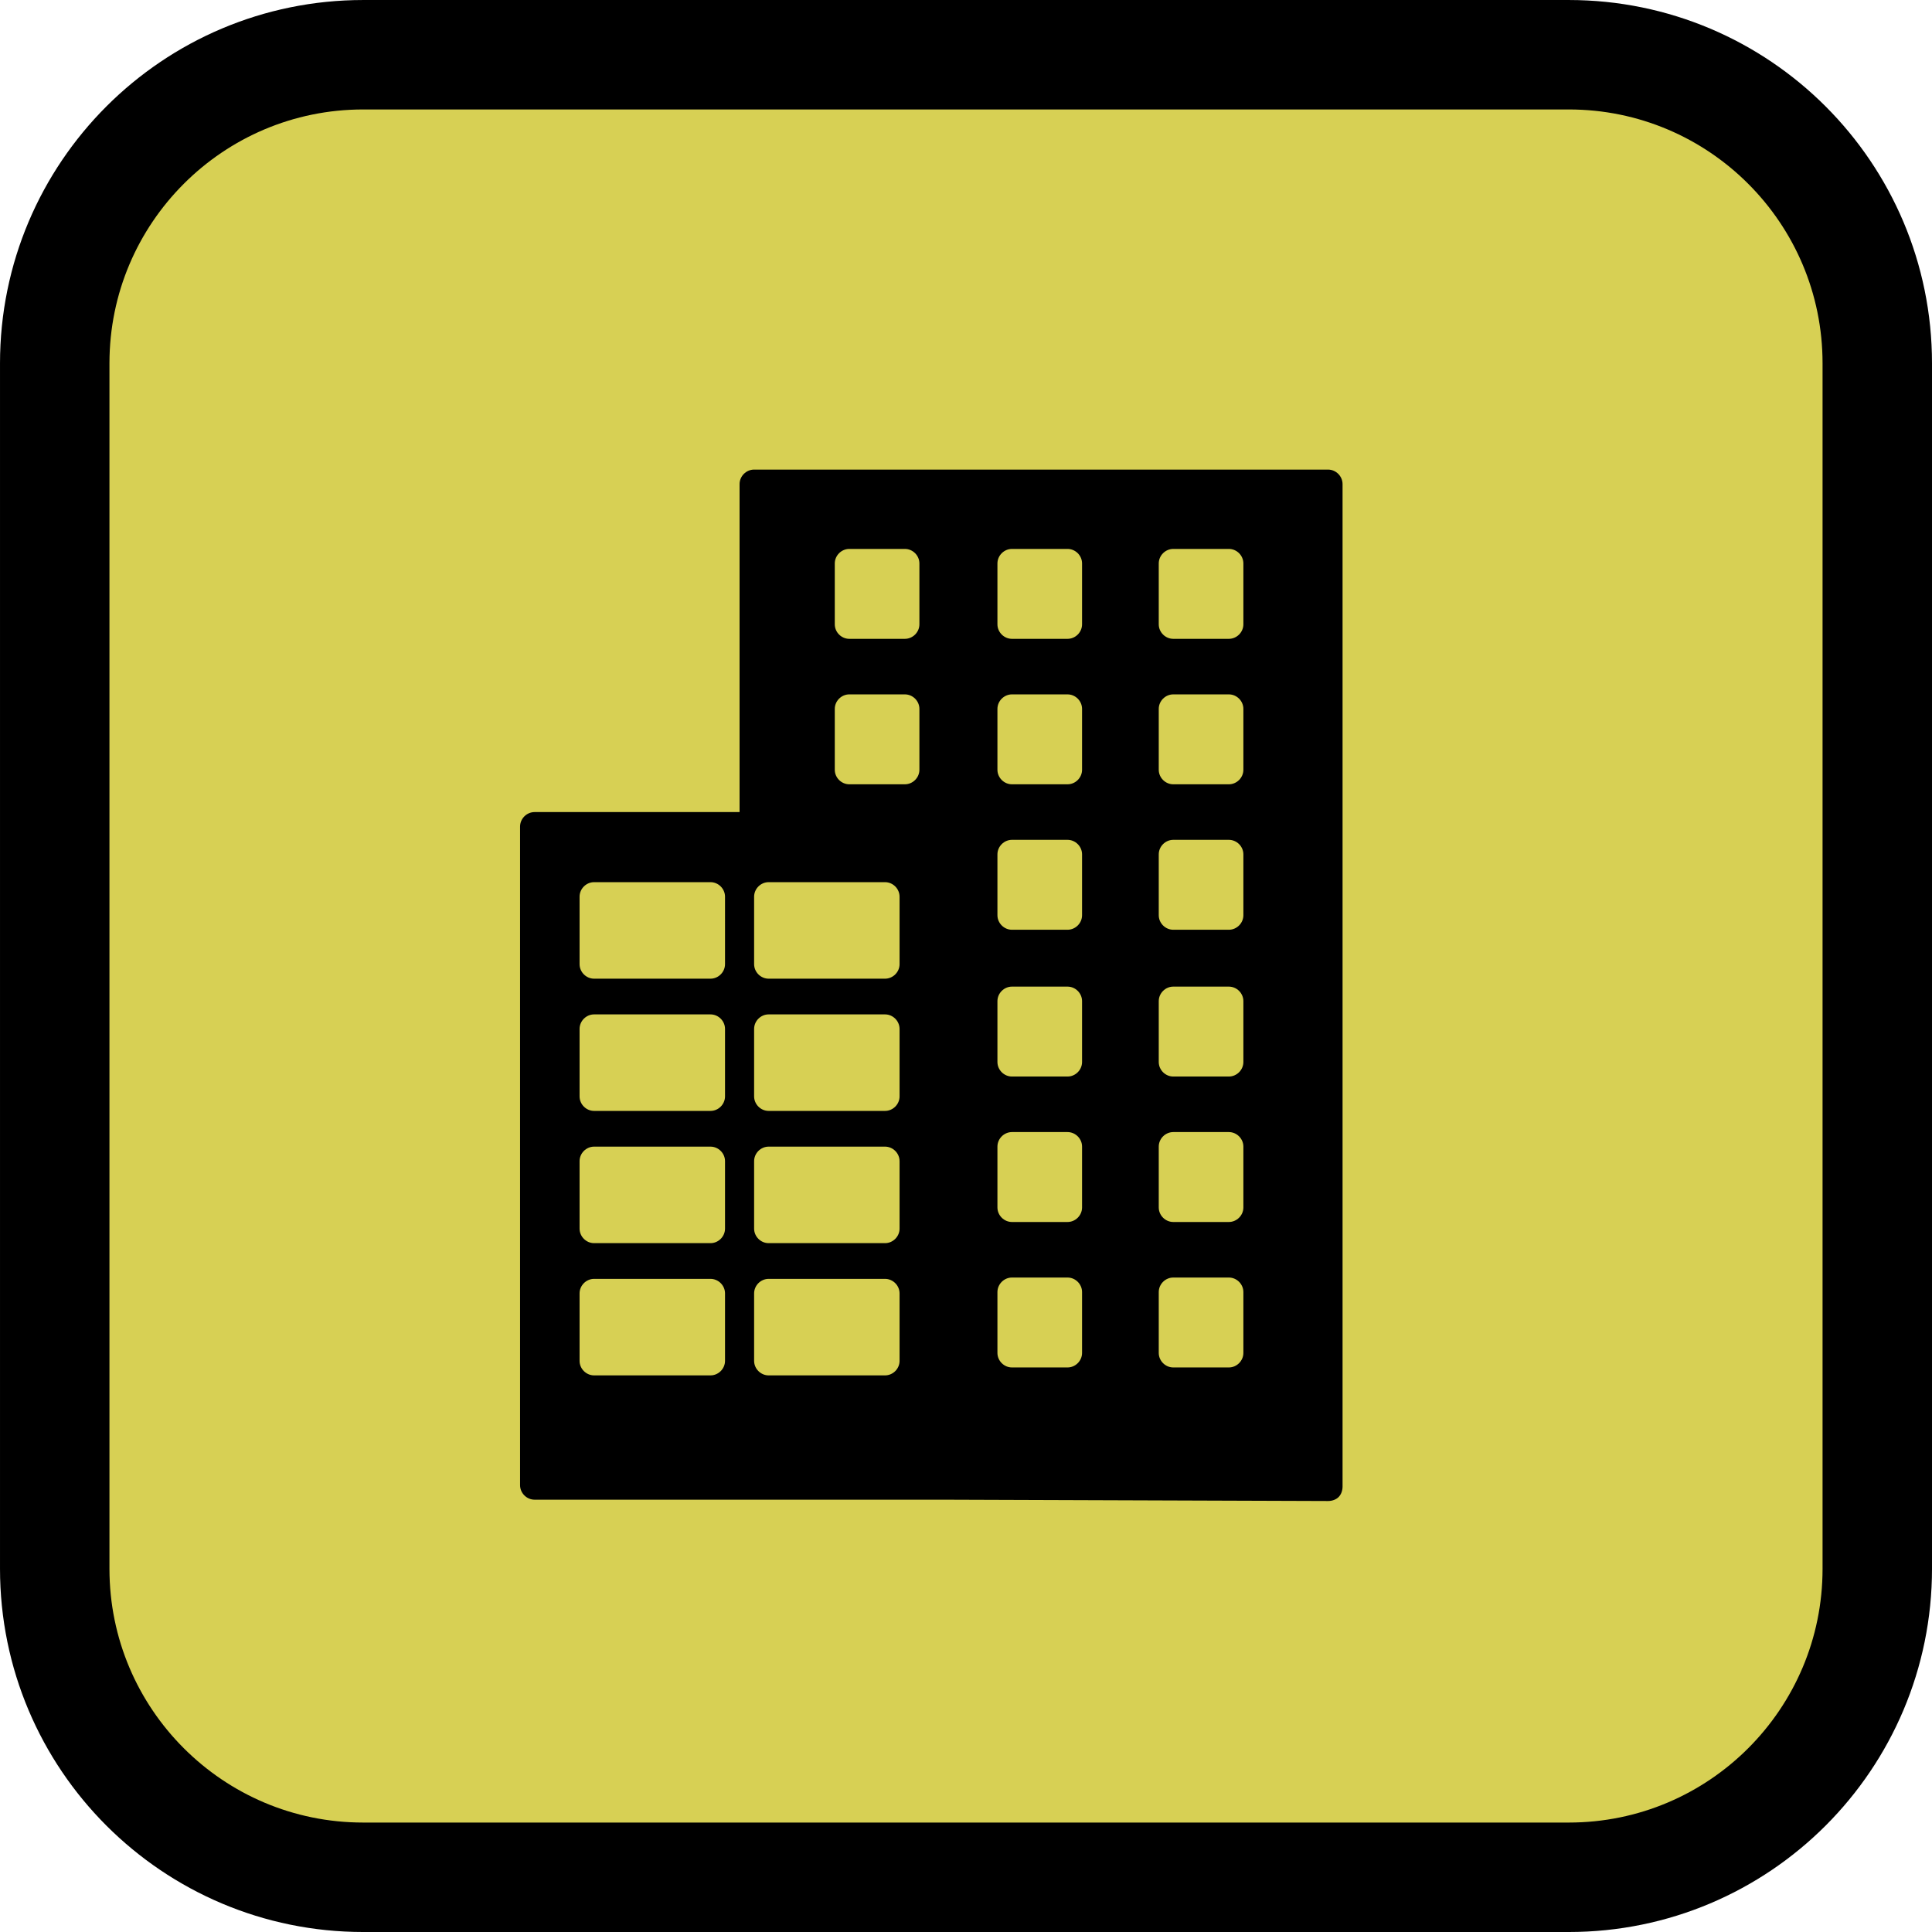
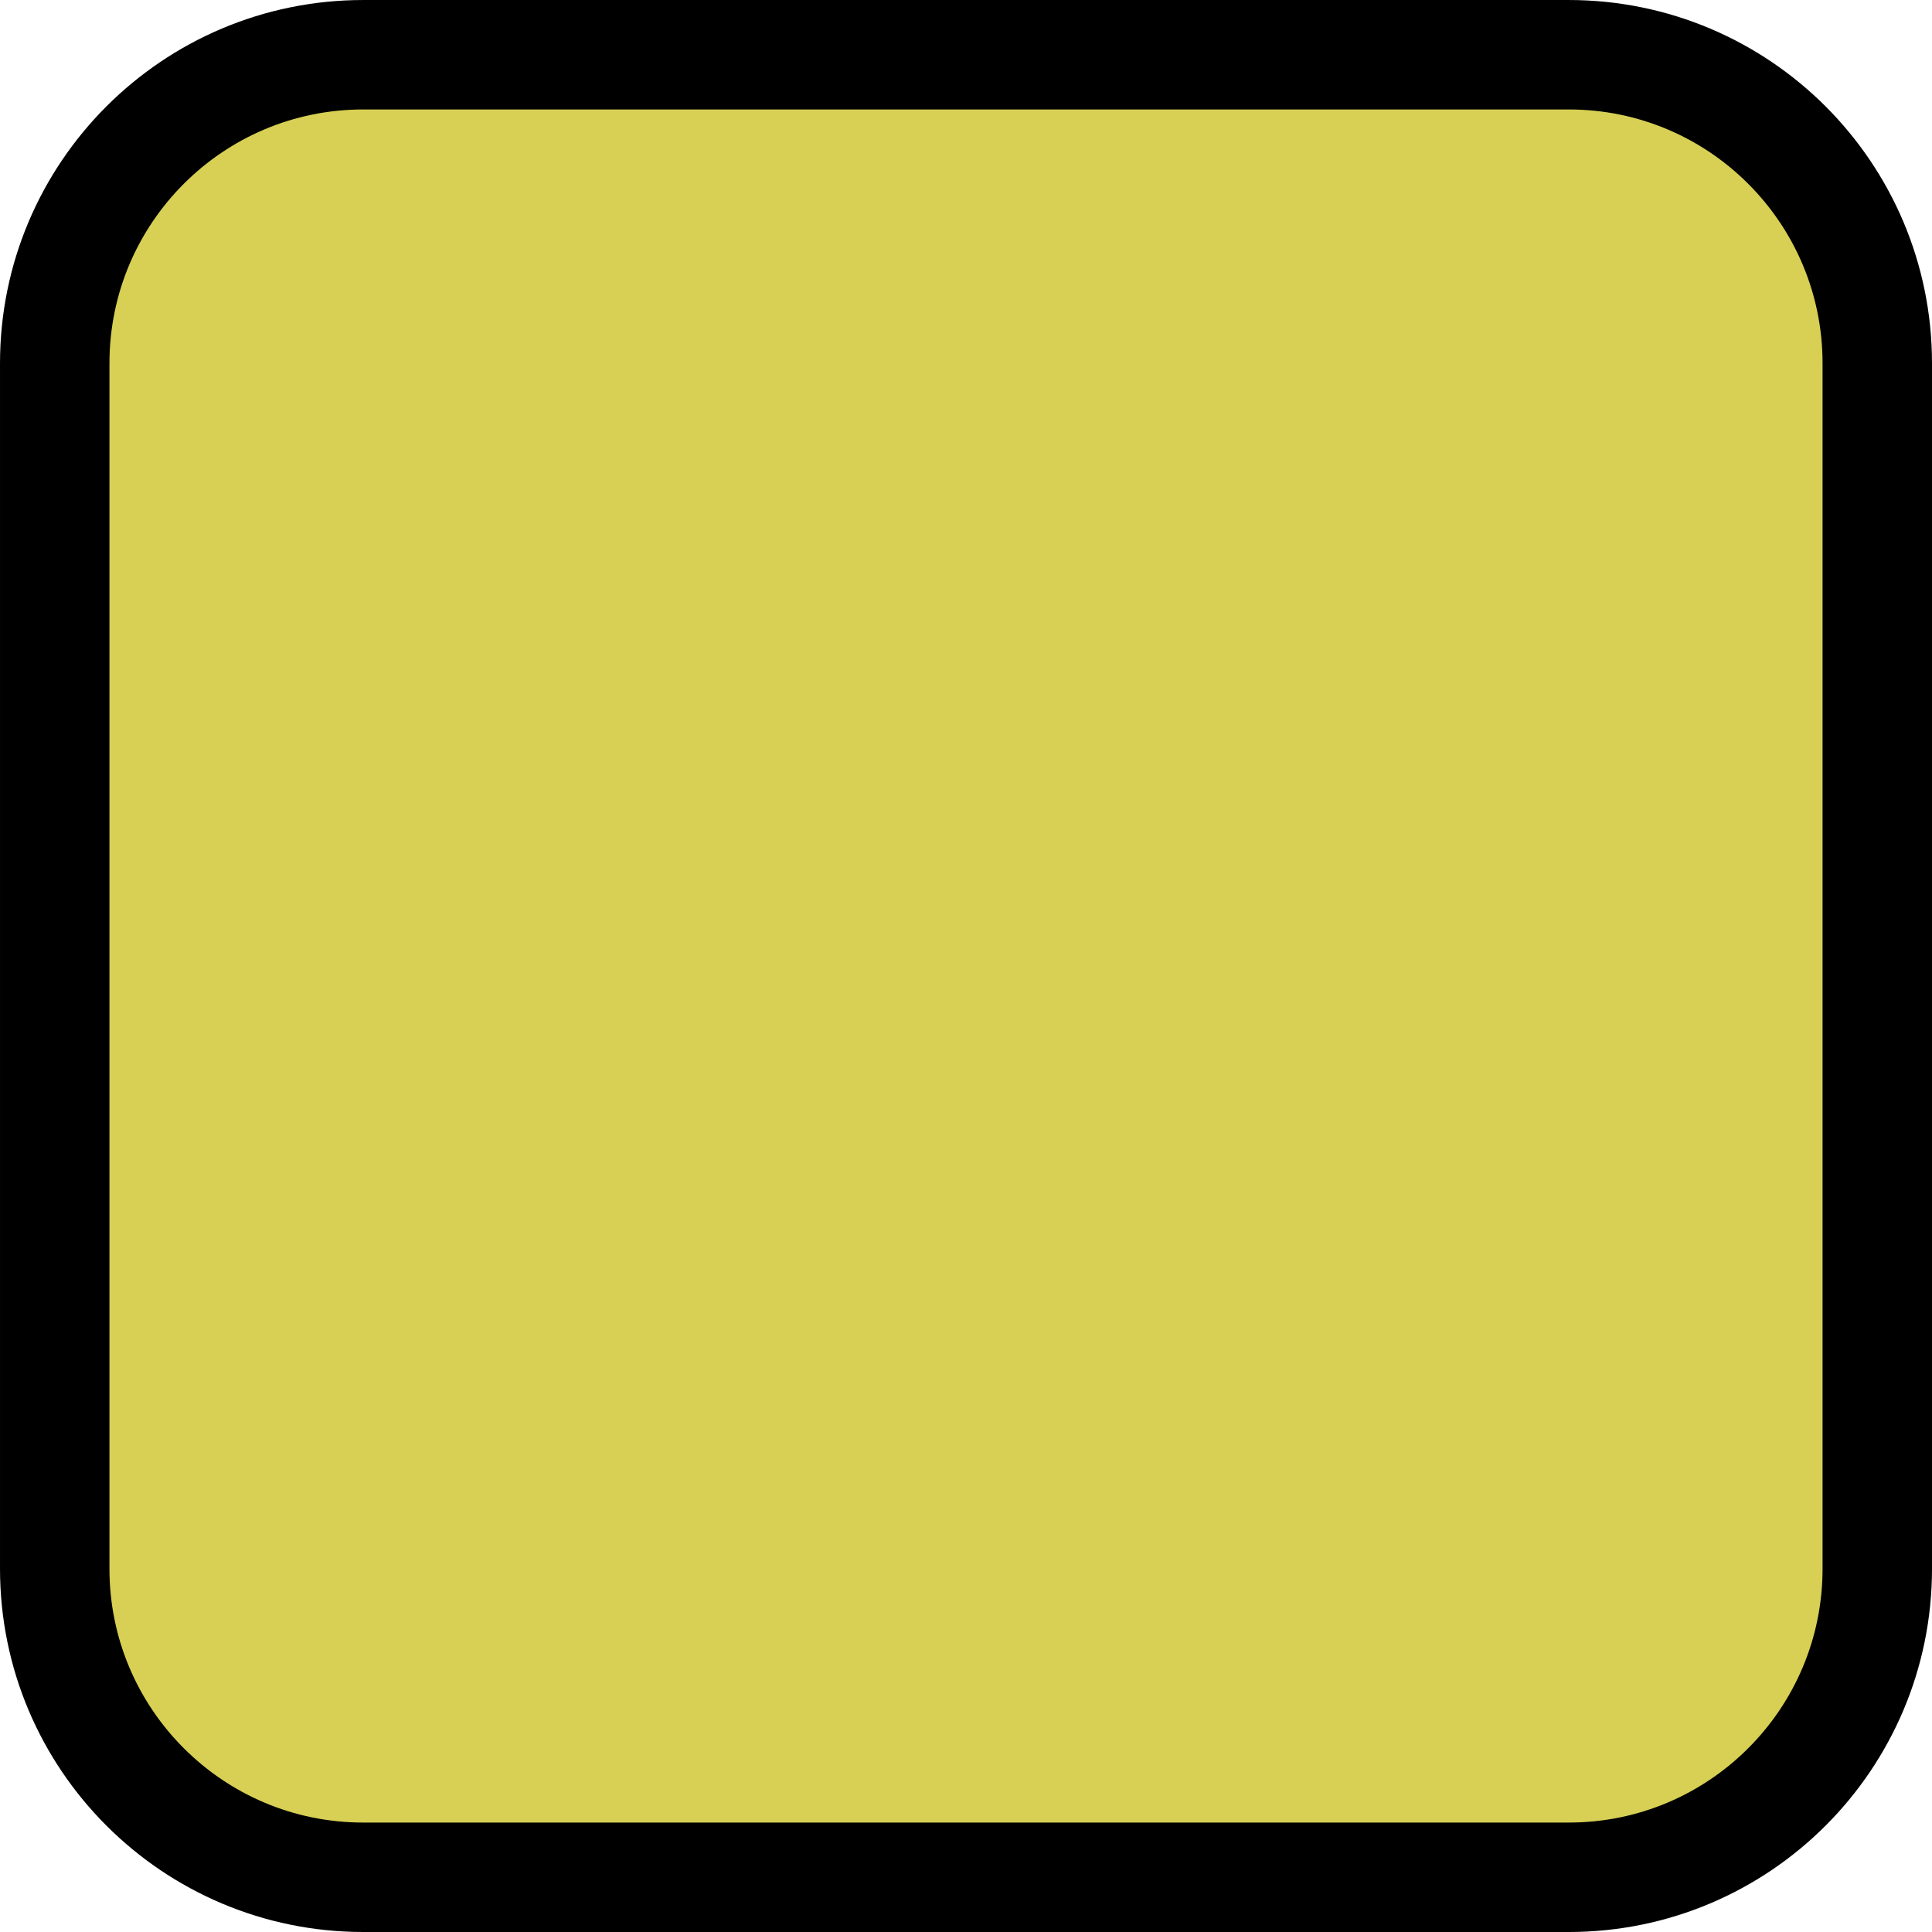
<svg xmlns="http://www.w3.org/2000/svg" version="1.1" id="Ebene_1" x="0px" y="0px" viewBox="0 0 168.735 168.736" style="enable-background:new 0 0 168.735 168.736;" xml:space="preserve">
  <style type="text/css">
	.st0{fill:#D7D054;stroke:#000000;stroke-width:9.559;stroke-miterlimit:10;}
	.st1{fill:#000001;}
</style>
  <g>
    <path class="st0" d="M163.956,137.009c0,14.885-12.063,26.947-26.947,26.947H31.726   c-14.882,0-26.946-12.062-26.946-26.947V31.73c0-14.885,12.064-26.95,26.946-26.95h105.283   c14.884,0,26.947,12.065,26.947,26.95V137.009z" />
    <g>
-       <polygon points="84.311,36.314 84.322,36.314 84.333,36.314   " />
-     </g>
+       </g>
  </g>
  <g>
-     <path d="M115.985,41.012H65.862c-0.693,0-1.27,0.577-1.27,1.27v28.642h-17.901c-0.693,0-1.27,0.577-1.27,1.27   v57.514c0,0.693,0.578,1.27,1.27,1.27h35.802l33.492,0.116l0,0c0.346,0,0.693-0.116,0.924-0.346   c0.231-0.231,0.346-0.578,0.346-0.924V42.282C117.255,41.589,116.678,41.012,115.985,41.012z M63.321,118.852   c0,0.693-0.578,1.27-1.27,1.27H51.888c-0.693,0-1.27-0.578-1.27-1.27v-5.89c0-0.693,0.578-1.27,1.27-1.27   h10.163c0.693,0,1.27,0.578,1.27,1.27L63.321,118.852z M63.321,107.303c0,0.693-0.578,1.27-1.27,1.27H51.888   c-0.693,0-1.27-0.578-1.27-1.27v-5.89c0-0.693,0.578-1.27,1.27-1.27h10.163c0.693,0,1.27,0.578,1.27,1.27   L63.321,107.303z M63.321,95.754c0,0.693-0.578,1.27-1.27,1.27H51.888c-0.693,0-1.27-0.578-1.27-1.27v-5.89   c0-0.693,0.578-1.27,1.27-1.27h10.163c0.693,0,1.27,0.578,1.27,1.27L63.321,95.754z M63.321,84.205   c0,0.693-0.578,1.27-1.27,1.27H51.888c-0.693,0-1.27-0.578-1.27-1.27v-5.89c0-0.693,0.578-1.27,1.27-1.27   h10.163c0.693,0,1.27,0.578,1.27,1.27L63.321,84.205z M78.566,118.852c0,0.693-0.578,1.27-1.27,1.27H67.132   c-0.693,0-1.27-0.578-1.27-1.27v-5.89c0-0.693,0.578-1.27,1.27-1.27h10.163c0.693,0,1.27,0.578,1.27,1.27   V118.852z M78.566,107.303c0,0.693-0.578,1.27-1.27,1.27H67.132c-0.693,0-1.27-0.578-1.27-1.27v-5.89   c0-0.693,0.578-1.27,1.27-1.27h10.163c0.693,0,1.27,0.578,1.27,1.27V107.303z M78.566,95.754   c0,0.693-0.578,1.27-1.27,1.27H67.132c-0.693,0-1.27-0.578-1.27-1.27v-5.89c0-0.693,0.578-1.27,1.27-1.27   h10.163c0.693,0,1.27,0.578,1.27,1.27V95.754z M78.566,84.205c0,0.693-0.578,1.27-1.27,1.27H67.132   c-0.693,0-1.27-0.578-1.27-1.27v-5.89c0-0.693,0.578-1.27,1.27-1.27h10.163c0.693,0,1.27,0.578,1.27,1.27   V84.205z M80.298,67.228c0,0.693-0.578,1.27-1.27,1.27h-4.851c-0.693,0-1.27-0.578-1.27-1.27v-5.313   c0-0.693,0.578-1.27,1.27-1.27h4.851c0.693,0,1.27,0.577,1.27,1.27V67.228z M80.298,54.524   c0,0.693-0.578,1.27-1.27,1.27h-4.851c-0.693,0-1.27-0.577-1.27-1.27v-5.313   c0-0.693,0.578-1.27,1.27-1.27h4.851c0.693,0,1.27,0.577,1.27,1.27V54.524z M94.504,118.159   c0,0.693-0.577,1.27-1.27,1.27h-4.851c-0.693,0-1.27-0.578-1.27-1.27v-5.313   c0-0.693,0.578-1.27,1.27-1.27h4.851c0.693,0,1.27,0.578,1.27,1.27V118.159z M94.504,105.455   c0,0.693-0.577,1.27-1.27,1.27h-4.851c-0.693,0-1.27-0.578-1.27-1.27v-5.313   c0-0.693,0.578-1.27,1.27-1.27h4.851c0.693,0,1.27,0.578,1.27,1.27V105.455z M94.504,92.751   c0,0.693-0.577,1.27-1.27,1.27h-4.851c-0.693,0-1.27-0.578-1.27-1.27v-5.313   c0-0.693,0.578-1.27,1.27-1.27h4.851c0.693,0,1.27,0.578,1.27,1.27V92.751z M94.504,79.932   c0,0.693-0.577,1.27-1.27,1.27h-4.851c-0.693,0-1.27-0.578-1.27-1.27v-5.313   c0-0.693,0.578-1.27,1.27-1.27h4.851c0.693,0,1.27,0.578,1.27,1.27V79.932z M94.504,67.228   c0,0.693-0.577,1.27-1.27,1.27h-4.851c-0.693,0-1.27-0.578-1.27-1.27v-5.313   c0-0.693,0.578-1.27,1.27-1.27h4.851c0.693,0,1.27,0.577,1.27,1.27V67.228z M94.504,54.524   c0,0.693-0.577,1.27-1.27,1.27h-4.851c-0.693,0-1.27-0.577-1.27-1.27v-5.313   c0-0.693,0.578-1.27,1.27-1.27h4.851c0.693,0,1.27,0.577,1.27,1.27V54.524z M108.593,118.159   c0,0.693-0.578,1.27-1.27,1.27h-4.851c-0.693,0-1.27-0.578-1.27-1.27v-5.313   c0-0.693,0.577-1.27,1.27-1.27h4.851c0.693,0,1.27,0.578,1.27,1.27V118.159z M108.593,105.455   c0,0.693-0.578,1.27-1.27,1.27h-4.851c-0.693,0-1.27-0.578-1.27-1.27v-5.313   c0-0.693,0.577-1.27,1.27-1.27h4.851c0.693,0,1.27,0.578,1.27,1.27V105.455z M108.593,92.751   c0,0.693-0.578,1.27-1.27,1.27h-4.851c-0.693,0-1.27-0.578-1.27-1.27v-5.313   c0-0.693,0.577-1.27,1.27-1.27h4.851c0.693,0,1.27,0.578,1.27,1.27V92.751z M108.593,79.932   c0,0.693-0.578,1.27-1.27,1.27h-4.851c-0.693,0-1.27-0.578-1.27-1.27v-5.313   c0-0.693,0.577-1.27,1.27-1.27h4.851c0.693,0,1.27,0.578,1.27,1.27V79.932z M108.593,67.228   c0,0.693-0.578,1.27-1.27,1.27h-4.851c-0.693,0-1.27-0.578-1.27-1.27v-5.313   c0-0.693,0.577-1.27,1.27-1.27h4.851c0.693,0,1.27,0.577,1.27,1.27V67.228z M108.593,54.524   c0,0.693-0.578,1.27-1.27,1.27h-4.851c-0.693,0-1.27-0.577-1.27-1.27v-5.313   c0-0.693,0.577-1.27,1.27-1.27h4.851c0.693,0,1.27,0.577,1.27,1.27V54.524z" />
-   </g>
+     </g>
  <g>
-     <path class="st1" d="M75.332,50.367" />
-   </g>
+     </g>
</svg>